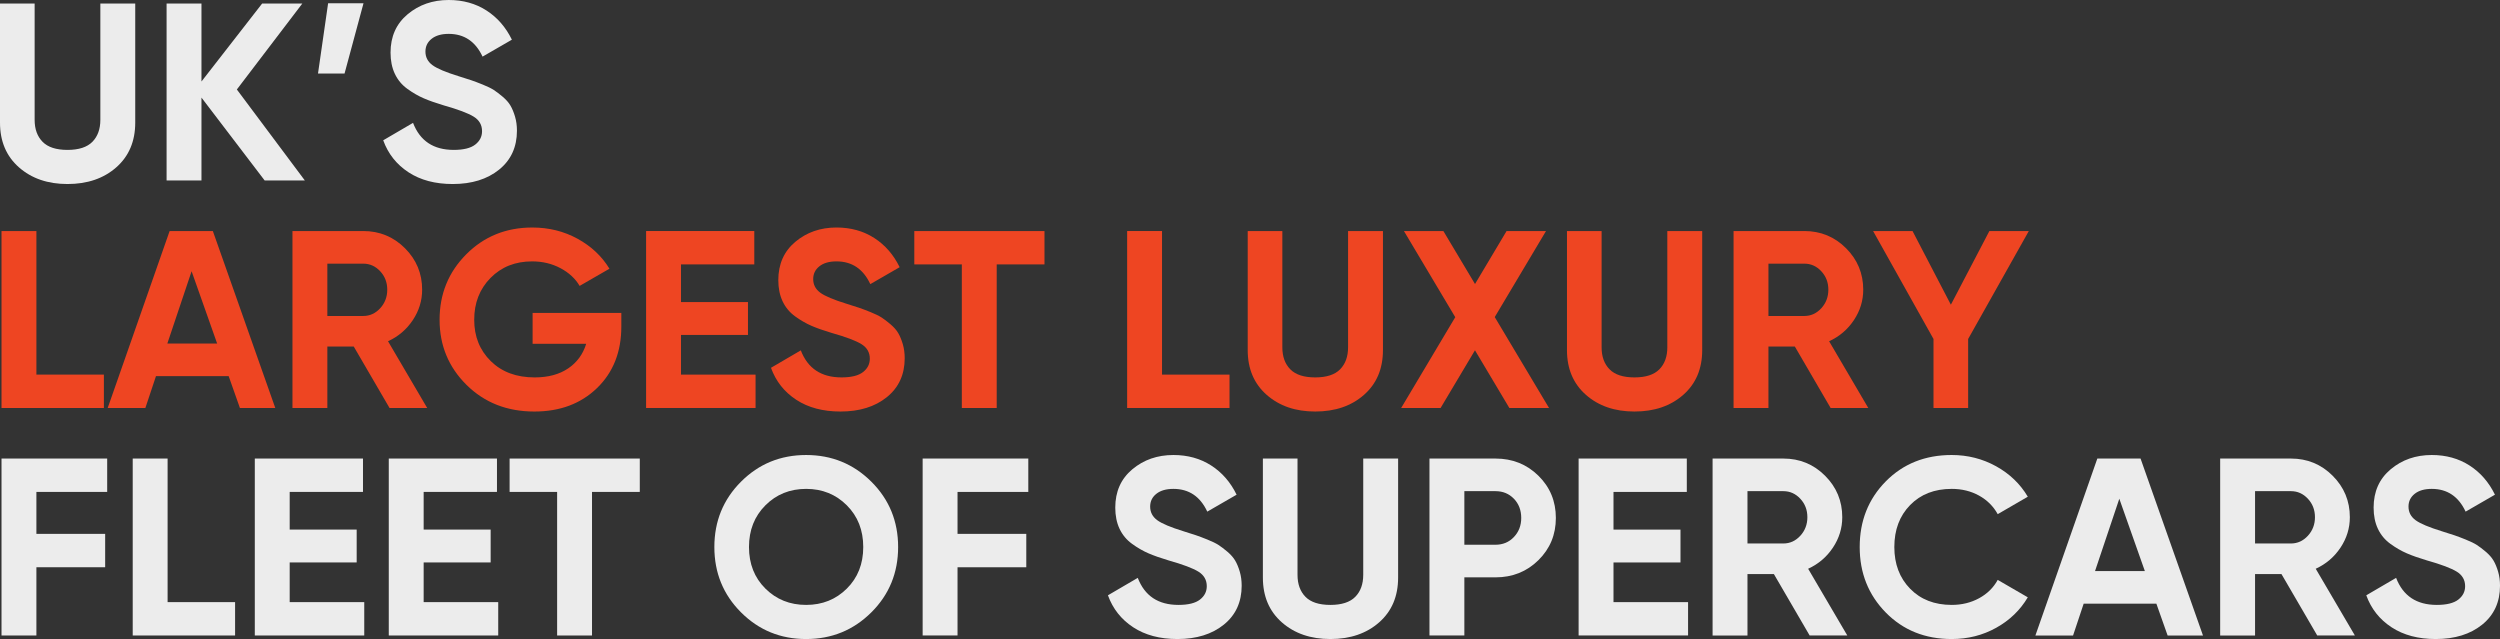
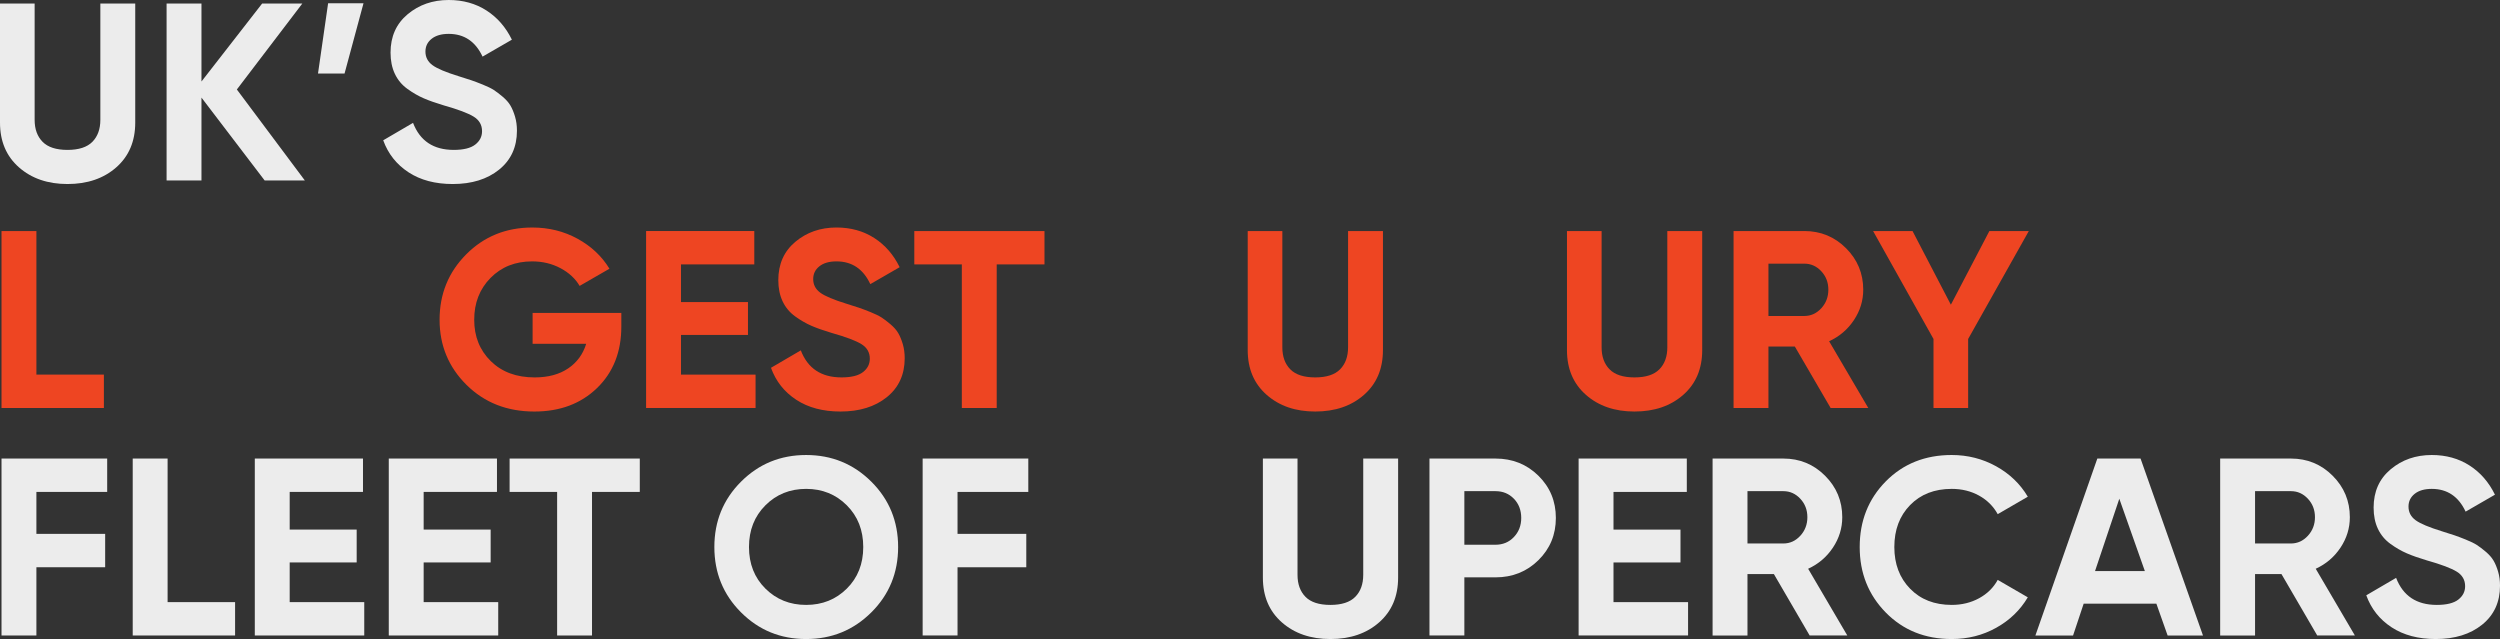
<svg xmlns="http://www.w3.org/2000/svg" version="1.1" id="Layer_1" x="0px" y="0px" width="573.617px" height="146.624px" viewBox="0 0 573.617 146.624" enable-background="new 0 0 573.617 146.624" xml:space="preserve">
  <rect x="0" y="0" width="573.617" height="146.624" fill="#333333" stroke="none" />
  <g>
    <path fill="#ECECEC" d="M15.486,42.224c-4.524,0-8.236-1.275-11.136-3.827C1.45,35.844,0,32.422,0,28.13V0.812h7.946v26.68   c0,2.127,0.609,3.809,1.827,5.046c1.218,1.238,3.122,1.856,5.713,1.856c2.59,0,4.495-0.618,5.713-1.856   c1.218-1.237,1.827-2.919,1.827-5.046V0.812h8.004V28.13c0,4.292-1.45,7.714-4.35,10.267C23.78,40.948,20.048,42.224,15.486,42.224   z" />
    <path fill="#ECECEC" d="M69.948,41.412h-9.222l-14.5-19.018v19.018h-8.004v-40.6h8.004v17.89l13.92-17.89h9.222L54.347,20.531   L69.948,41.412z" />
    <path fill="#ECECEC" d="M83.404,0.754l-4.35,16.124h-6.09l2.32-16.124H83.404z" />
    <path fill="#ECECEC" d="M103.877,42.224c-4.022,0-7.405-0.898-10.15-2.696c-2.746-1.798-4.679-4.243-5.8-7.337l6.844-4.002   c1.585,4.138,4.698,6.206,9.338,6.206c2.242,0,3.886-0.406,4.93-1.218s1.566-1.836,1.566-3.074c0-1.43-0.638-2.542-1.914-3.335   c-1.276-0.792-3.558-1.653-6.844-2.581c-1.818-0.541-3.355-1.082-4.611-1.624c-1.257-0.541-2.514-1.266-3.77-2.175   c-1.257-0.908-2.214-2.059-2.871-3.451c-0.658-1.392-0.986-3.016-0.986-4.872c0-3.673,1.305-6.602,3.915-8.787   C96.135,1.093,99.276,0,102.95,0c3.286,0,6.177,0.803,8.671,2.407c2.494,1.605,4.437,3.838,5.829,6.699l-6.728,3.886   c-1.624-3.48-4.215-5.22-7.772-5.22c-1.663,0-2.968,0.377-3.915,1.131c-0.948,0.754-1.421,1.731-1.421,2.929   c0,1.276,0.531,2.311,1.595,3.103c1.063,0.793,3.103,1.653,6.119,2.581c1.237,0.387,2.175,0.687,2.813,0.899   c0.638,0.213,1.508,0.542,2.61,0.986c1.102,0.445,1.952,0.861,2.552,1.247c0.599,0.387,1.285,0.909,2.059,1.566   c0.773,0.658,1.363,1.334,1.769,2.03c0.406,0.696,0.754,1.537,1.044,2.523s0.435,2.059,0.435,3.219   c0,3.751-1.363,6.728-4.089,8.932S108.247,42.224,103.877,42.224z" />
    <path fill="#EE4522" d="M8.352,85.956h15.486v7.656H0.348v-40.6h8.004V85.956z" />
-     <path fill="#EE4522" d="M55.047,93.612l-2.581-7.308H35.788l-2.436,7.308H24.71l14.21-40.6h9.918l14.323,40.6H55.047z    M38.396,78.822h11.427l-5.859-16.588L38.396,78.822z" />
-     <path fill="#EE4522" d="M89.377,93.612L81.17,79.519h-6.061v14.094h-8.004v-40.6h16.24c3.75,0,6.94,1.314,9.57,3.943   c2.629,2.63,3.944,5.8,3.944,9.513c0,2.514-0.716,4.843-2.146,6.988c-1.43,2.146-3.325,3.761-5.683,4.843l8.989,15.313H89.377z    M75.109,60.494V72.5h8.236c1.508,0,2.803-0.589,3.886-1.769c1.082-1.179,1.624-2.601,1.624-4.263s-0.542-3.074-1.624-4.234   c-1.083-1.16-2.378-1.74-3.886-1.74H75.109z" />
    <path fill="#EE4522" d="M142.563,71.805v3.132c0,5.8-1.856,10.498-5.568,14.094s-8.507,5.394-14.384,5.394   c-6.264,0-11.455-2.039-15.573-6.118c-4.118-4.079-6.177-9.058-6.177-14.936c0-5.916,2.039-10.923,6.119-15.021   c4.079-4.099,9.135-6.148,15.167-6.148c3.789,0,7.25,0.861,10.382,2.581c3.132,1.721,5.568,4.012,7.308,6.873l-6.844,3.944   c-0.967-1.662-2.427-3.017-4.379-4.061c-1.953-1.044-4.128-1.565-6.525-1.565c-3.867,0-7.047,1.267-9.541,3.799   c-2.494,2.533-3.741,5.732-3.741,9.599c0,3.828,1.266,6.989,3.799,9.483c2.532,2.494,5.887,3.741,10.063,3.741   c3.093,0,5.655-0.687,7.685-2.06c2.03-1.372,3.412-3.257,4.147-5.655h-12.296v-7.075H142.563z" />
    <path fill="#EE4522" d="M156.25,85.956h17.11v7.656h-25.114v-40.6h24.824v7.655h-16.82v8.643h15.37v7.54h-15.37V85.956z" />
    <path fill="#EE4522" d="M192.848,94.424c-4.022,0-7.405-0.898-10.15-2.696c-2.746-1.798-4.679-4.243-5.8-7.337l6.844-4.002   c1.585,4.138,4.698,6.206,9.338,6.206c2.242,0,3.886-0.406,4.93-1.219c1.044-0.812,1.566-1.836,1.566-3.073   c0-1.431-0.638-2.542-1.914-3.335c-1.276-0.793-3.558-1.653-6.844-2.581c-1.818-0.541-3.355-1.082-4.611-1.624   c-1.257-0.541-2.514-1.267-3.77-2.176c-1.257-0.907-2.214-2.059-2.871-3.45c-0.658-1.393-0.986-3.017-0.986-4.872   c0-3.674,1.305-6.603,3.915-8.787c2.61-2.185,5.751-3.277,9.425-3.277c3.286,0,6.177,0.803,8.671,2.407s4.437,3.838,5.829,6.699   l-6.728,3.886c-1.624-3.48-4.215-5.22-7.772-5.22c-1.663,0-2.968,0.377-3.915,1.131c-0.948,0.754-1.421,1.73-1.421,2.929   c0,1.276,0.531,2.311,1.595,3.104c1.063,0.793,3.103,1.652,6.119,2.58c1.237,0.388,2.175,0.688,2.813,0.899   c0.638,0.213,1.508,0.542,2.61,0.986s1.952,0.86,2.552,1.247c0.599,0.387,1.285,0.908,2.059,1.565   c0.773,0.658,1.363,1.334,1.769,2.03s0.754,1.537,1.043,2.523c0.291,0.985,0.436,2.059,0.436,3.219   c0,3.751-1.363,6.728-4.089,8.932C200.765,93.322,197.217,94.424,192.848,94.424z" />
    <path fill="#EE4522" d="M239.654,53.013v7.655h-10.962v32.944h-8.004V60.668h-10.904v-7.655H239.654z" />
-     <path fill="#EE4522" d="M266.624,85.956h15.485v7.656h-23.49v-40.6h8.005V85.956z" />
    <path fill="#EE4522" d="M301.771,94.424c-4.524,0-8.236-1.275-11.136-3.827c-2.9-2.553-4.351-5.975-4.351-10.267V53.013h7.946   v26.68c0,2.127,0.608,3.809,1.827,5.046c1.218,1.238,3.122,1.856,5.713,1.856c2.59,0,4.495-0.618,5.713-1.856   c1.218-1.237,1.827-2.919,1.827-5.046v-26.68h8.004V80.33c0,4.292-1.45,7.714-4.351,10.267   C310.065,93.148,306.333,94.424,301.771,94.424z" />
-     <path fill="#EE4522" d="M355.421,93.612h-9.105l-7.889-13.241l-7.888,13.241h-9.048l12.411-20.836l-11.773-19.764h9.049   l7.259,12.155l7.241-12.155h9.048l-11.761,19.74L355.421,93.612z" />
    <path fill="#EE4522" d="M375.024,94.424c-4.524,0-8.236-1.275-11.136-3.827c-2.9-2.553-4.351-5.975-4.351-10.267V53.013h7.946   v26.68c0,2.127,0.608,3.809,1.827,5.046c1.218,1.238,3.122,1.856,5.713,1.856c2.59,0,4.495-0.618,5.713-1.856   c1.218-1.237,1.827-2.919,1.827-5.046v-26.68h8.004V80.33c0,4.292-1.45,7.714-4.351,10.267   C383.318,93.148,379.586,94.424,375.024,94.424z" />
    <path fill="#EE4522" d="M420.032,93.612l-8.207-14.094h-6.061v14.094h-8.005v-40.6H414c3.75,0,6.94,1.314,9.57,3.943   c2.629,2.63,3.944,5.8,3.944,9.513c0,2.514-0.717,4.843-2.146,6.988c-1.43,2.146-3.325,3.761-5.683,4.843l8.988,15.313H420.032z    M405.765,60.494V72.5H414c1.508,0,2.804-0.589,3.887-1.769c1.082-1.179,1.623-2.601,1.623-4.263s-0.541-3.074-1.623-4.234   c-1.083-1.16-2.379-1.74-3.887-1.74H405.765z" />
    <path fill="#EE4522" d="M465.504,53.013l-13.92,24.766v15.834h-7.946V77.78l-13.862-24.768h9.048l8.797,16.903l8.835-16.903   H465.504z" />
    <path fill="#ECECEC" d="M24.592,112.868H8.352v9.628h15.776v7.656H8.352v15.66H0.348v-40.6h24.244V112.868z" />
    <path fill="#ECECEC" d="M38.454,138.156H53.94v7.656H30.45v-40.6h8.004V138.156z" />
    <path fill="#ECECEC" d="M66.467,138.156h17.11v7.656H58.463v-40.6h24.824v7.655h-16.82v8.643h15.37v7.54h-15.37V138.156z" />
    <path fill="#ECECEC" d="M97.207,138.156h17.11v7.656H89.203v-40.6h24.824v7.655h-16.82v8.643h15.37v7.54h-15.37V138.156z" />
    <path fill="#ECECEC" d="M146.797,105.213v7.655h-10.962v32.944h-8.004v-32.944h-10.904v-7.655H146.797z" />
    <path fill="#ECECEC" d="M199.925,140.506c-4.099,4.079-9.087,6.118-14.964,6.118c-5.878,0-10.856-2.039-14.935-6.118   c-4.08-4.079-6.119-9.077-6.119-14.993s2.039-10.913,6.119-14.993c4.079-4.079,9.057-6.119,14.935-6.119   c5.877,0,10.865,2.04,14.964,6.119c4.098,4.08,6.147,9.077,6.147,14.993S204.023,136.427,199.925,140.506z M175.623,135.054   c2.513,2.494,5.626,3.741,9.338,3.741c3.712,0,6.824-1.247,9.338-3.741c2.513-2.494,3.77-5.674,3.77-9.541   c0-3.866-1.257-7.057-3.77-9.57c-2.514-2.513-5.626-3.77-9.338-3.77c-3.712,0-6.825,1.257-9.338,3.77   c-2.514,2.514-3.77,5.704-3.77,9.57C171.853,129.38,173.109,132.56,175.623,135.054z" />
    <path fill="#ECECEC" d="M235.941,112.868h-16.239v9.628h15.775v7.656h-15.775v15.66h-8.005v-40.6h24.244V112.868z" />
-     <path fill="#ECECEC" d="M270.162,146.624c-4.021,0-7.405-0.898-10.149-2.696c-2.746-1.798-4.68-4.243-5.801-7.337l6.845-4.002   c1.585,4.138,4.697,6.206,9.338,6.206c2.242,0,3.886-0.406,4.93-1.219c1.044-0.812,1.566-1.836,1.566-3.073   c0-1.431-0.639-2.542-1.914-3.335c-1.276-0.793-3.559-1.653-6.845-2.581c-1.817-0.541-3.354-1.082-4.61-1.624   c-1.257-0.541-2.514-1.267-3.771-2.176c-1.257-0.907-2.214-2.059-2.871-3.45c-0.657-1.393-0.985-3.017-0.985-4.872   c0-3.674,1.305-6.603,3.915-8.787c2.609-2.185,5.751-3.277,9.425-3.277c3.286,0,6.177,0.803,8.671,2.407s4.437,3.838,5.829,6.699   l-6.729,3.886c-1.624-3.48-4.215-5.22-7.771-5.22c-1.663,0-2.968,0.377-3.915,1.131c-0.948,0.754-1.421,1.73-1.421,2.929   c0,1.276,0.531,2.311,1.595,3.104s3.104,1.652,6.119,2.58c1.237,0.388,2.175,0.688,2.813,0.899c0.639,0.213,1.509,0.542,2.61,0.986   c1.103,0.444,1.952,0.86,2.552,1.247s1.285,0.908,2.06,1.565c0.772,0.658,1.362,1.334,1.769,2.03s0.754,1.537,1.044,2.523   c0.29,0.985,0.436,2.059,0.436,3.219c0,3.751-1.363,6.728-4.089,8.932C278.079,145.522,274.531,146.624,270.162,146.624z" />
    <path fill="#ECECEC" d="M305.252,146.624c-4.524,0-8.236-1.275-11.136-3.827c-2.9-2.553-4.351-5.975-4.351-10.267v-27.317h7.946   v26.68c0,2.127,0.608,3.809,1.827,5.046c1.218,1.238,3.122,1.856,5.713,1.856c2.59,0,4.495-0.618,5.713-1.856   c1.218-1.237,1.827-2.919,1.827-5.046v-26.68h8.004v27.317c0,4.292-1.45,7.714-4.351,10.267   C313.546,145.349,309.813,146.624,305.252,146.624z" />
    <path fill="#ECECEC" d="M343.126,105.213c3.905,0,7.191,1.314,9.859,3.943c2.668,2.63,4.002,5.858,4.002,9.687   s-1.334,7.057-4.002,9.686c-2.668,2.63-5.954,3.944-9.859,3.944h-7.134v13.34h-8.005v-40.6H343.126z M343.126,124.99   c1.701,0,3.112-0.589,4.233-1.769s1.683-2.64,1.683-4.379c0-1.778-0.562-3.248-1.683-4.408s-2.532-1.74-4.233-1.74h-7.134v12.296   H343.126z" />
    <path fill="#ECECEC" d="M370.212,138.156h17.109v7.656h-25.114v-40.6h24.824v7.655h-16.819v8.643h15.369v7.54h-15.369V138.156z" />
    <path fill="#ECECEC" d="M415.22,145.813l-8.207-14.094h-6.061v14.094h-8.005v-40.6h16.24c3.75,0,6.94,1.314,9.57,3.943   c2.629,2.63,3.944,5.8,3.944,9.513c0,2.514-0.717,4.843-2.146,6.988c-1.43,2.146-3.325,3.761-5.683,4.843l8.988,15.313H415.22z    M400.952,112.694V124.7h8.235c1.508,0,2.804-0.589,3.887-1.769c1.082-1.179,1.623-2.601,1.623-4.263s-0.541-3.074-1.623-4.234   c-1.083-1.16-2.379-1.74-3.887-1.74H400.952z" />
    <path fill="#ECECEC" d="M447.815,146.624c-6.11,0-11.156-2.029-15.139-6.09c-3.982-4.06-5.974-9.066-5.974-15.021   c0-5.993,1.991-11.01,5.974-15.051c3.982-4.04,9.028-6.062,15.139-6.062c3.673,0,7.065,0.861,10.179,2.581   c3.112,1.721,5.539,4.051,7.279,6.989l-6.902,4.002c-1.006-1.817-2.436-3.238-4.292-4.263s-3.944-1.537-6.264-1.537   c-3.944,0-7.125,1.237-9.541,3.712c-2.417,2.475-3.625,5.684-3.625,9.628c0,3.905,1.208,7.096,3.625,9.569   c2.416,2.476,5.597,3.713,9.541,3.713c2.319,0,4.417-0.513,6.293-1.537c1.875-1.024,3.296-2.427,4.263-4.205l6.902,4.002   c-1.74,2.938-4.157,5.269-7.25,6.989C454.929,145.765,451.527,146.624,447.815,146.624z" />
    <path fill="#ECECEC" d="M497.353,145.813l-2.581-7.308h-16.678l-2.436,7.308h-8.642l14.21-40.6h9.918l14.323,40.6H497.353z    M480.701,131.022h11.427l-5.858-16.588L480.701,131.022z" />
    <path fill="#ECECEC" d="M531.683,145.813l-8.207-14.094h-6.061v14.094h-8.005v-40.6h16.24c3.75,0,6.94,1.314,9.57,3.943   c2.629,2.63,3.944,5.8,3.944,9.513c0,2.514-0.717,4.843-2.146,6.988c-1.43,2.146-3.325,3.761-5.683,4.843l8.988,15.313H531.683z    M517.415,112.694V124.7h8.235c1.508,0,2.804-0.589,3.887-1.769c1.082-1.179,1.623-2.601,1.623-4.263s-0.541-3.074-1.623-4.234   c-1.083-1.16-2.379-1.74-3.887-1.74H517.415z" />
    <path fill="#ECECEC" d="M558.885,146.624c-4.021,0-7.405-0.898-10.149-2.696c-2.746-1.798-4.68-4.243-5.801-7.337l6.845-4.002   c1.585,4.138,4.697,6.206,9.338,6.206c2.242,0,3.886-0.406,4.93-1.219c1.044-0.812,1.566-1.836,1.566-3.073   c0-1.431-0.639-2.542-1.914-3.335c-1.276-0.793-3.559-1.653-6.845-2.581c-1.817-0.541-3.354-1.082-4.61-1.624   c-1.257-0.541-2.514-1.267-3.771-2.176c-1.257-0.907-2.214-2.059-2.871-3.45c-0.657-1.393-0.985-3.017-0.985-4.872   c0-3.674,1.305-6.603,3.915-8.787c2.609-2.185,5.751-3.277,9.425-3.277c3.286,0,6.177,0.803,8.671,2.407s4.437,3.838,5.829,6.699   l-6.729,3.886c-1.624-3.48-4.215-5.22-7.771-5.22c-1.663,0-2.968,0.377-3.915,1.131c-0.948,0.754-1.421,1.73-1.421,2.929   c0,1.276,0.531,2.311,1.595,3.104s3.104,1.652,6.119,2.58c1.237,0.388,2.175,0.688,2.813,0.899c0.639,0.213,1.509,0.542,2.61,0.986   c1.103,0.444,1.952,0.86,2.552,1.247s1.285,0.908,2.06,1.565c0.772,0.658,1.362,1.334,1.769,2.03s0.754,1.537,1.044,2.523   c0.29,0.985,0.436,2.059,0.436,3.219c0,3.751-1.363,6.728-4.089,8.932C566.802,145.522,563.254,146.624,558.885,146.624z" />
  </g>
</svg>